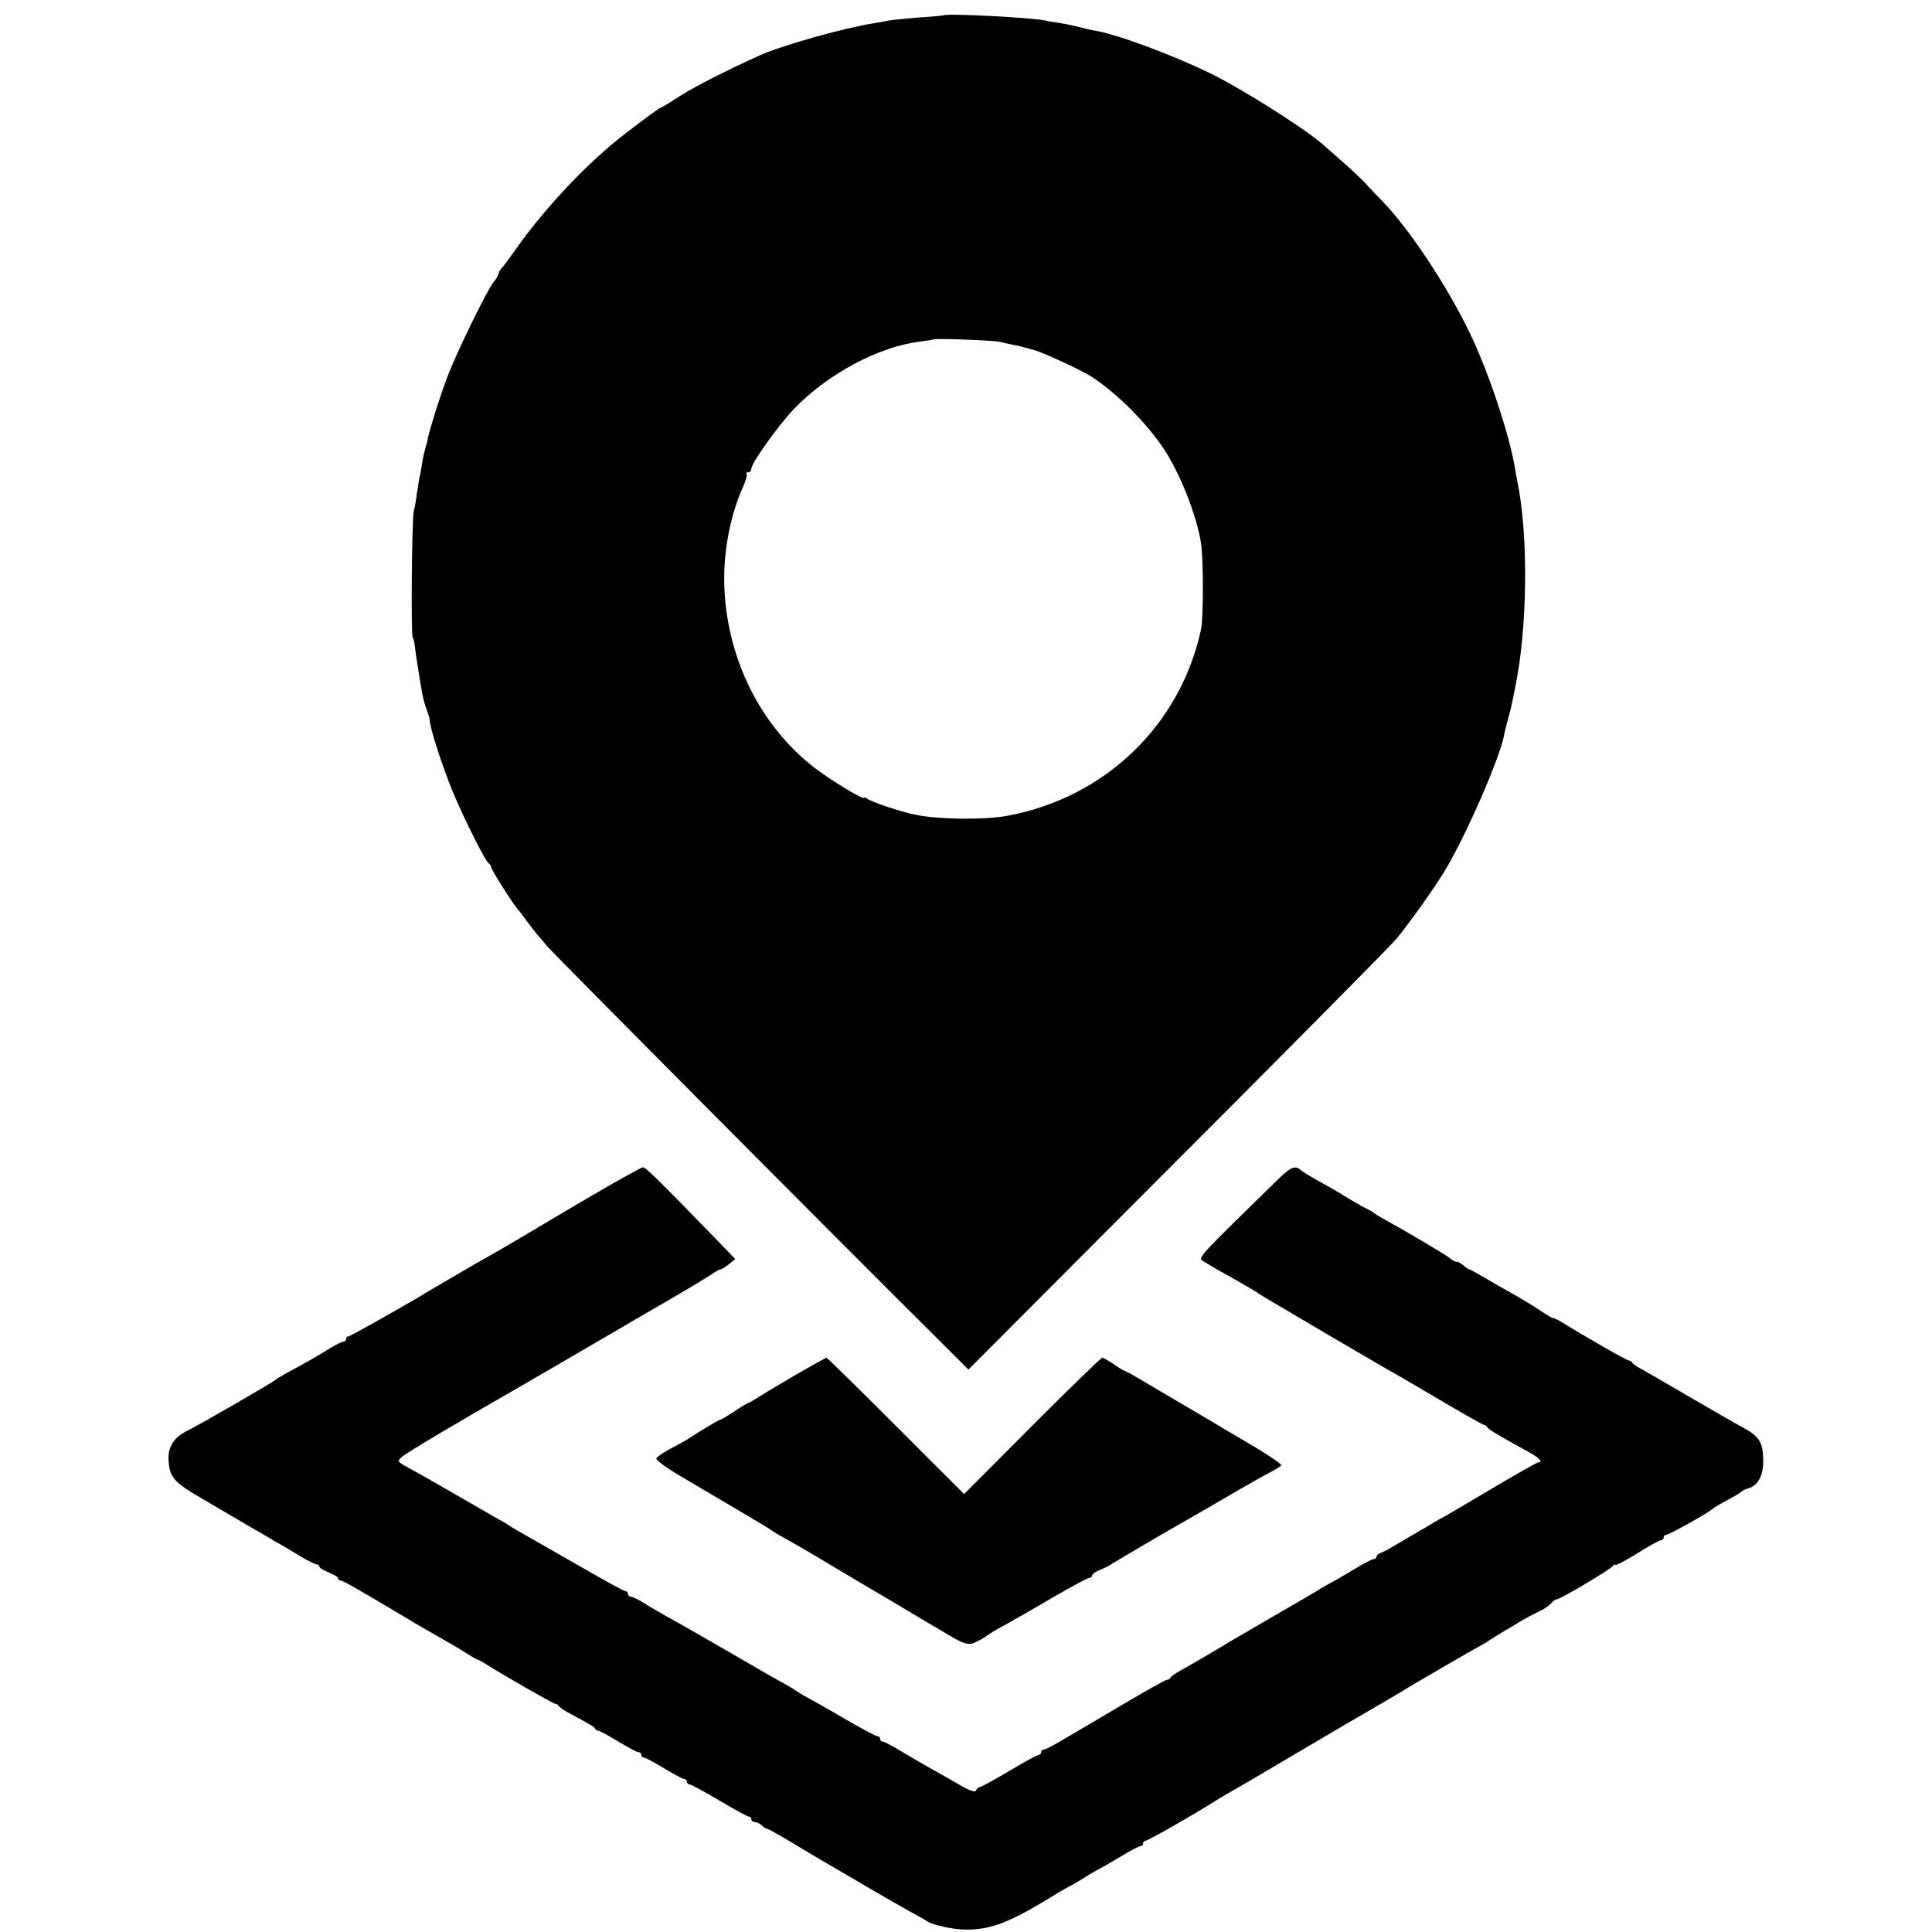
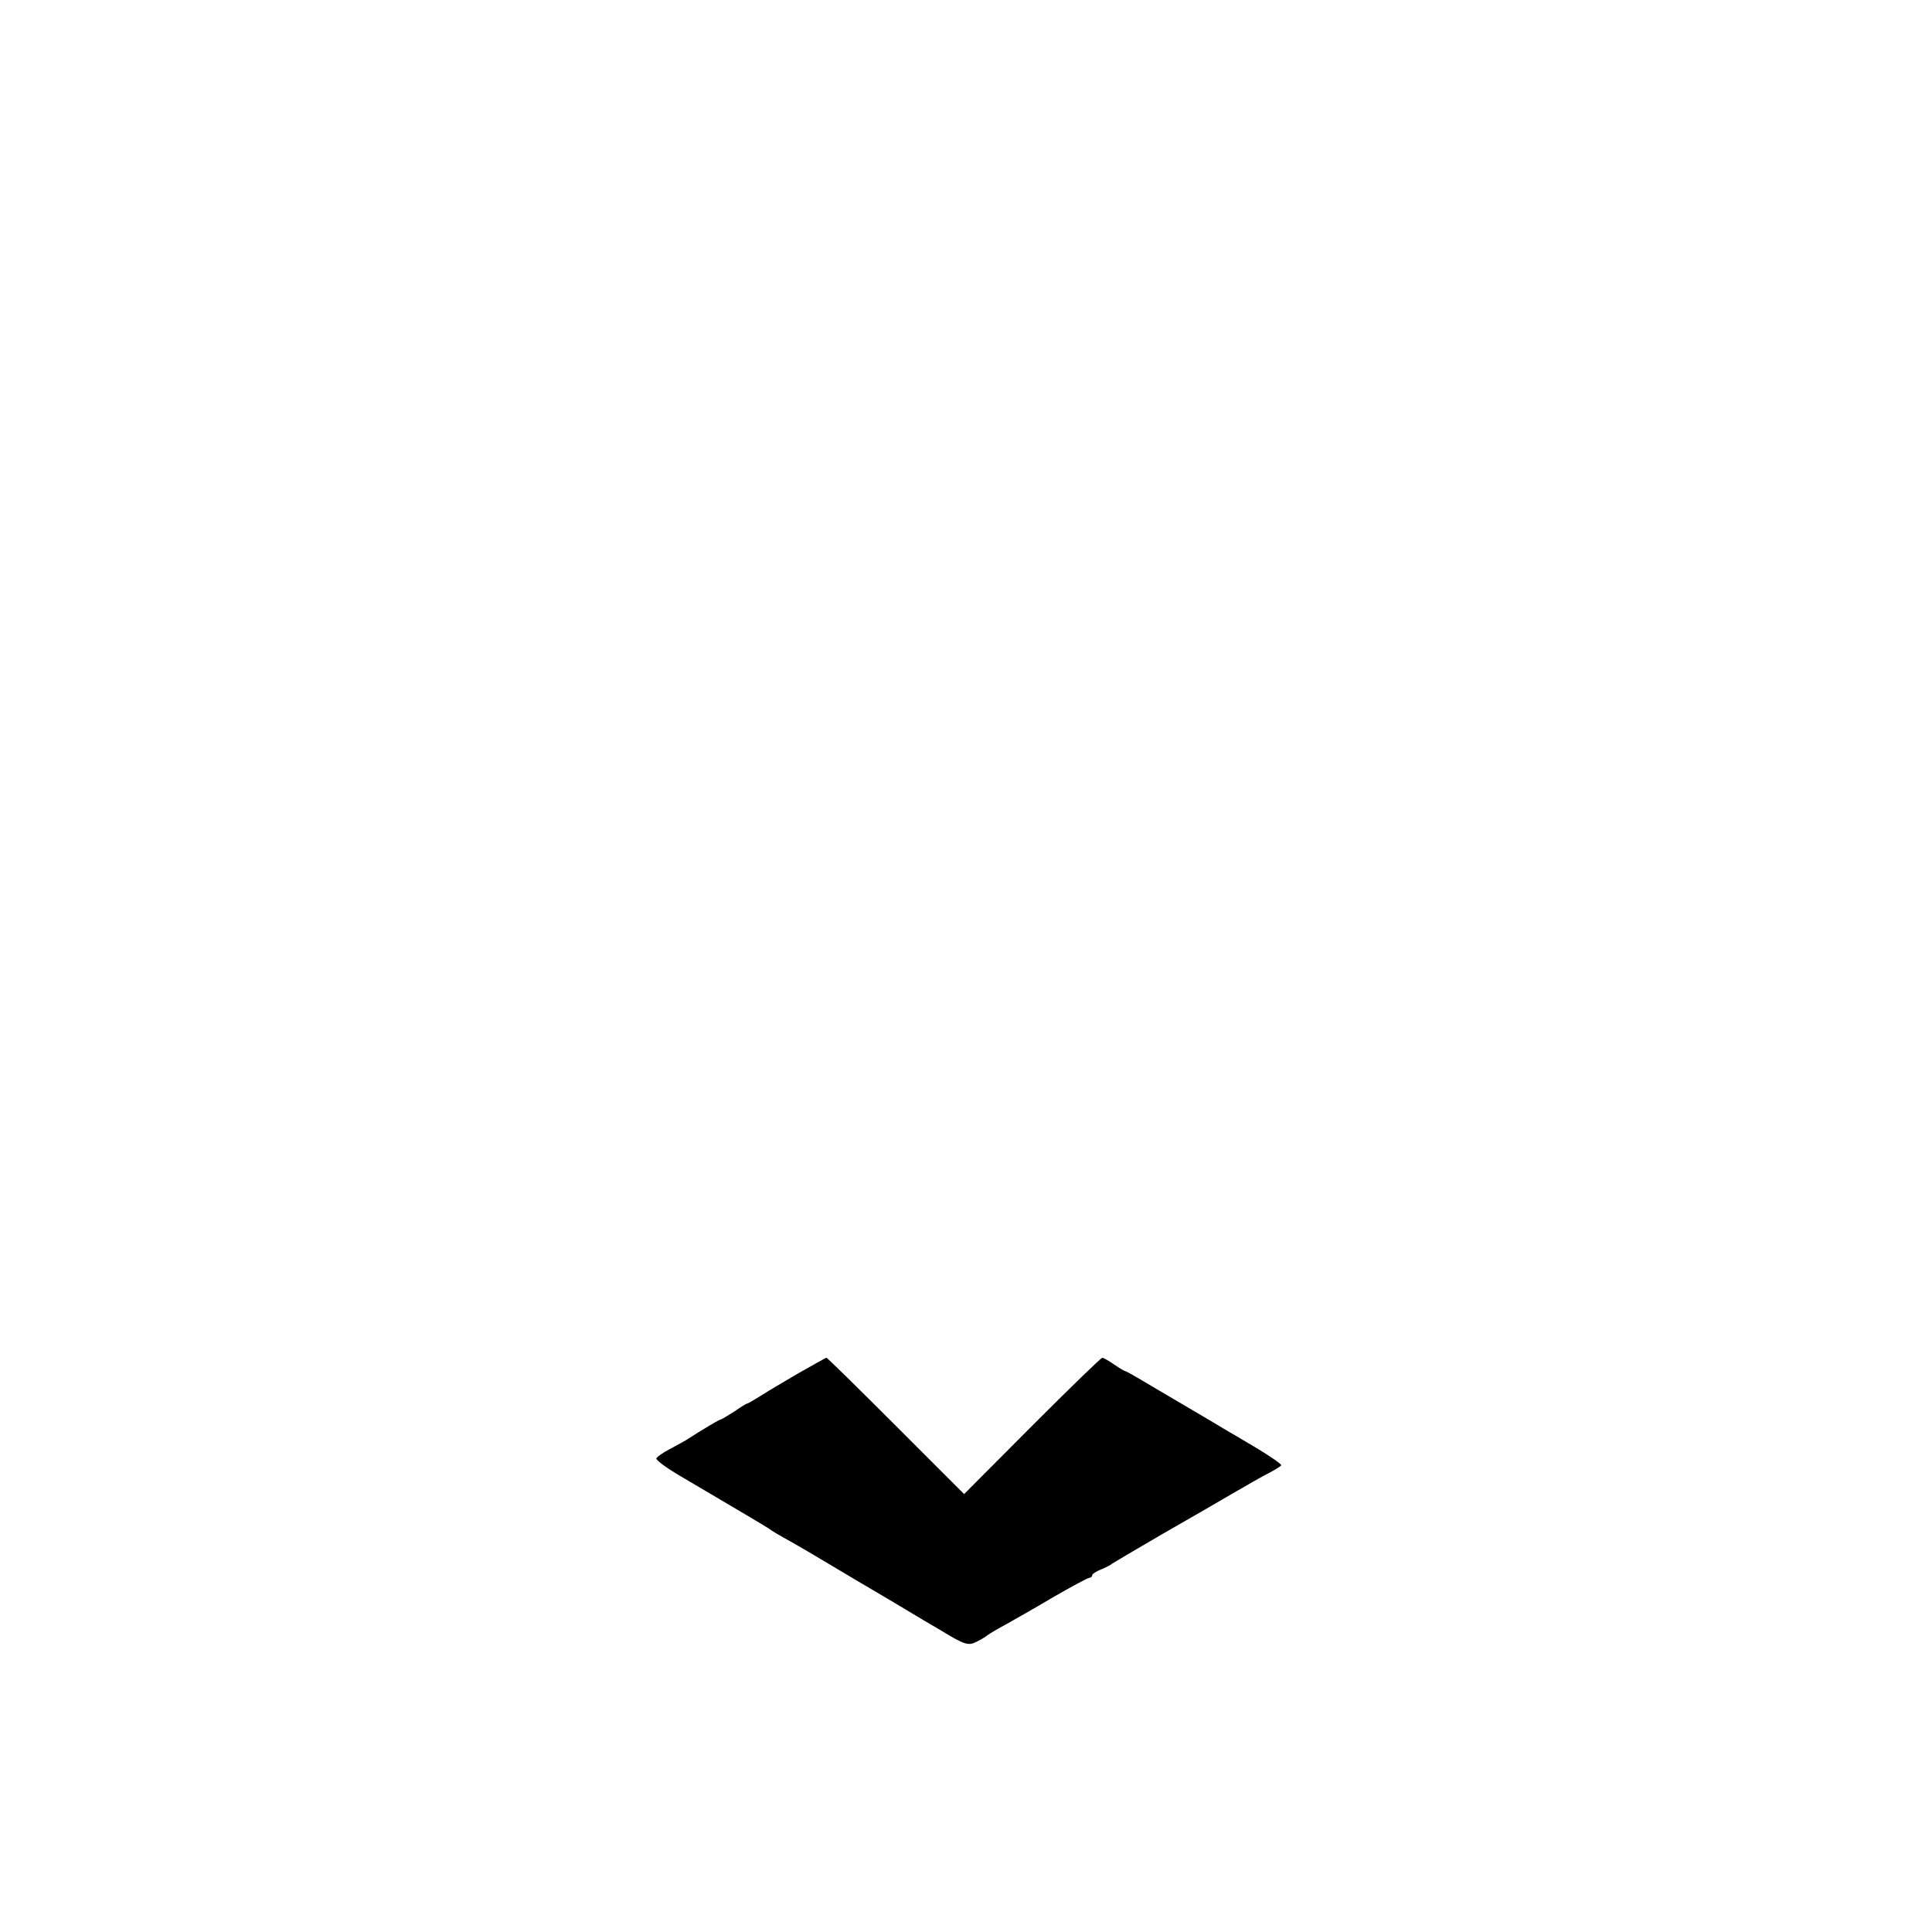
<svg xmlns="http://www.w3.org/2000/svg" version="1.0" width="720pt" height="720pt" viewBox="0 0 720 720" preserveAspectRatio="xMidYMid meet">
  <g transform="translate(0,720) scale(0.1,-0.1)" fill="#000000" stroke="none">
-     <path d="M3517 7143 c-2 -1 -42 -5 -91 -8 -48 -4 -98 -9 -110 -11 -11 -2 -37 -7 -56 -10 -115 -18 -346 -83 -430 -121 -126 -57 -234 -112 -293 -149 -37 -24 -70 -44 -72 -44 -5 0 -53 -35 -135 -98 -138 -106 -297 -274 -405 -427 -27 -38 -52 -72 -56 -75 -4 -3 -9 -12 -11 -20 -2 -8 -10 -22 -19 -32 -22 -25 -141 -269 -172 -353 -28 -74 -66 -195 -72 -227 -2 -11 -6 -27 -9 -36 -3 -9 -8 -30 -11 -47 -2 -16 -7 -40 -9 -52 -3 -11 -8 -43 -12 -70 -3 -26 -9 -57 -12 -68 -7 -28 -11 -458 -4 -470 3 -5 7 -20 8 -34 3 -28 21 -142 29 -183 3 -15 10 -40 16 -55 6 -16 10 -30 10 -33 -1 -25 43 -164 86 -270 41 -98 123 -263 135 -268 4 -2 8 -8 8 -13 0 -9 88 -148 101 -159 3 -3 18 -23 34 -45 17 -22 32 -42 35 -45 3 -3 20 -23 38 -45 27 -32 1069 -1080 1481 -1489 l90 -90 778 780 c428 428 795 799 816 824 50 60 153 205 188 266 82 141 197 408 214 492 1 9 8 37 15 62 7 25 14 54 16 65 2 11 6 31 9 45 48 224 52 575 9 780 -3 14 -6 34 -8 45 -21 126 -99 361 -169 505 -84 175 -227 390 -326 491 -20 20 -45 47 -57 60 -18 22 -85 82 -169 155 -72 61 -300 205 -415 261 -146 71 -350 146 -430 159 -8 1 -25 5 -37 8 -39 10 -67 16 -98 21 -16 2 -40 6 -52 9 -52 11 -369 27 -376 19z m209 -1217 c16 -4 40 -9 54 -12 14 -3 30 -6 35 -8 6 -2 24 -6 40 -11 31 -8 176 -75 210 -97 94 -60 205 -171 271 -269 60 -89 124 -250 140 -354 9 -59 9 -277 0 -320 -77 -359 -360 -630 -726 -696 -87 -15 -255 -13 -340 5 -54 11 -164 48 -177 59 -7 5 -13 7 -13 4 0 -10 -120 63 -181 109 -208 159 -335 419 -340 694 -2 121 23 250 69 353 11 25 18 48 14 51 -3 3 0 6 6 6 7 0 12 6 12 13 0 21 100 161 158 222 125 131 318 234 471 252 25 3 47 7 49 8 6 5 219 -3 248 -9z" />
-     <path d="M2205 2744 c-99 -58 -205 -121 -235 -139 -30 -18 -71 -42 -90 -53 -19 -11 -64 -37 -100 -57 -36 -21 -87 -51 -115 -67 -27 -16 -57 -33 -65 -38 -60 -38 -294 -170 -301 -170 -5 0 -9 -4 -9 -10 0 -5 -5 -10 -10 -10 -6 0 -27 -11 -48 -23 -38 -25 -101 -60 -162 -93 -19 -11 -37 -21 -40 -24 -8 -9 -289 -171 -332 -192 -48 -23 -72 -59 -70 -106 3 -66 18 -84 115 -141 51 -30 130 -76 177 -104 47 -27 99 -57 115 -67 17 -9 54 -31 83 -49 29 -17 57 -31 62 -31 6 0 10 -4 10 -8 0 -5 16 -14 35 -22 19 -8 35 -17 35 -22 0 -4 4 -8 9 -8 8 0 58 -28 239 -136 42 -26 102 -60 132 -77 30 -17 73 -42 95 -56 22 -14 42 -26 45 -26 3 0 16 -8 30 -16 64 -41 253 -149 260 -149 5 0 10 -3 12 -7 2 -5 17 -15 33 -24 86 -46 100 -55 103 -61 2 -5 7 -8 12 -8 4 0 38 -18 74 -40 36 -22 70 -40 76 -40 5 0 10 -4 10 -10 0 -5 4 -10 10 -10 5 0 39 -18 75 -40 36 -22 70 -40 75 -40 6 0 10 -4 10 -10 0 -5 4 -10 10 -10 5 0 55 -27 111 -60 55 -33 105 -60 110 -60 5 0 9 -4 9 -10 0 -5 6 -10 13 -10 7 0 19 -6 26 -13 6 -6 15 -12 19 -12 4 0 43 -22 87 -48 103 -62 101 -61 160 -95 28 -16 91 -53 140 -82 50 -29 115 -66 145 -83 30 -16 60 -33 65 -37 21 -14 98 -31 143 -31 95 -1 166 27 327 126 22 14 49 29 60 35 11 5 38 21 60 35 22 14 47 28 55 32 8 4 43 24 78 45 34 21 67 38 72 38 6 0 10 5 10 10 0 6 4 10 9 10 9 0 186 101 261 149 14 9 34 21 45 27 43 24 146 85 280 164 182 107 186 110 280 164 44 26 87 51 95 56 31 20 266 156 280 163 8 4 29 16 45 27 17 11 41 26 55 34 14 8 41 24 60 36 19 11 49 27 66 35 17 7 36 21 44 29 7 9 17 16 22 16 13 0 201 112 210 125 4 5 8 7 8 3 0 -4 36 15 80 42 44 28 84 50 90 50 5 0 10 5 10 10 0 6 4 10 9 10 10 0 147 76 171 95 8 7 35 23 60 36 25 13 47 27 50 30 3 4 15 10 28 13 35 12 55 50 53 108 -1 64 -16 86 -77 119 -27 14 -116 66 -199 114 -82 48 -163 95 -180 104 -16 9 -31 19 -33 24 -2 4 -8 7 -12 7 -8 0 -168 92 -257 147 -13 7 -24 12 -25 11 -2 -1 -23 11 -48 28 -25 17 -70 44 -100 61 -30 17 -79 44 -108 62 -29 17 -55 31 -57 31 -3 0 -13 7 -22 15 -10 8 -21 14 -24 13 -4 -2 -15 4 -25 13 -16 13 -153 94 -252 149 -15 8 -29 17 -32 20 -3 3 -16 11 -30 17 -14 7 -43 24 -65 37 -22 14 -51 31 -65 39 -78 43 -106 60 -114 68 -18 16 -36 9 -75 -28 -311 -304 -308 -300 -287 -313 10 -6 34 -20 52 -31 19 -10 49 -28 68 -38 64 -37 80 -46 90 -54 11 -8 425 -251 476 -280 14 -7 99 -57 189 -110 90 -53 167 -97 172 -97 4 0 9 -4 11 -8 3 -8 42 -31 151 -91 43 -23 60 -41 39 -41 -4 0 -82 -44 -173 -98 -91 -54 -172 -102 -180 -106 -8 -4 -23 -12 -34 -19 -11 -7 -47 -28 -80 -47 -33 -19 -69 -41 -80 -47 -11 -7 -28 -16 -37 -19 -10 -3 -18 -10 -18 -15 0 -5 -5 -9 -10 -9 -6 0 -39 -17 -73 -38 -35 -21 -70 -41 -77 -45 -8 -4 -28 -15 -45 -25 -16 -11 -91 -54 -165 -97 -74 -43 -148 -86 -165 -96 -47 -29 -167 -99 -200 -117 -16 -9 -31 -20 -33 -24 -2 -5 -8 -8 -13 -8 -5 0 -71 -37 -146 -81 -279 -165 -303 -179 -313 -179 -6 0 -10 -4 -10 -10 0 -5 -4 -10 -9 -10 -5 0 -55 -27 -110 -60 -56 -33 -105 -60 -110 -60 -5 0 -11 -5 -13 -12 -3 -8 -21 -3 -54 16 -27 16 -74 42 -104 59 -30 17 -84 48 -119 69 -34 21 -67 38 -72 38 -5 0 -9 5 -9 10 0 6 -5 10 -11 10 -6 0 -63 31 -127 68 -64 38 -124 71 -132 75 -8 4 -28 16 -45 27 -16 11 -37 23 -45 27 -8 4 -96 54 -195 112 -99 57 -205 118 -235 134 -30 17 -72 41 -92 54 -21 13 -42 23 -48 23 -5 0 -10 5 -10 10 0 6 -4 10 -9 10 -5 0 -80 41 -168 92 -87 50 -178 102 -203 116 -25 14 -49 28 -55 32 -5 4 -26 17 -45 27 -19 11 -96 55 -170 98 -74 43 -152 87 -173 98 -36 20 -37 22 -20 37 14 14 215 133 435 259 49 28 361 210 378 220 8 5 83 49 165 96 83 48 162 96 177 106 15 11 31 19 35 19 4 1 18 9 31 20 l22 18 -81 84 c-209 215 -253 258 -263 258 -6 -1 -92 -48 -191 -106z" />
    <path d="M2975 2082 c-55 -32 -119 -70 -142 -85 -24 -15 -45 -27 -47 -27 -3 0 -25 -13 -49 -30 -25 -16 -48 -30 -51 -30 -5 0 -66 -36 -131 -78 -11 -6 -39 -22 -62 -34 -23 -12 -44 -27 -47 -33 -2 -6 37 -35 88 -65 209 -123 322 -190 332 -197 10 -8 32 -21 93 -55 20 -11 79 -46 131 -77 52 -31 159 -95 238 -141 78 -47 159 -95 180 -107 85 -52 101 -57 130 -42 15 7 34 18 42 25 8 6 40 25 70 41 30 17 110 62 177 102 68 39 127 71 133 71 5 0 10 4 10 9 0 5 15 15 33 22 17 7 37 17 42 22 6 4 89 53 185 109 96 55 216 124 265 153 50 29 109 63 133 75 23 12 44 25 47 29 2 4 -40 33 -93 65 -53 32 -104 61 -112 66 -8 5 -73 44 -145 86 -71 42 -152 89 -178 105 -27 16 -51 29 -53 29 -3 0 -22 11 -42 25 -20 14 -40 25 -44 25 -5 0 -122 -114 -262 -254 l-253 -254 -254 254 c-140 140 -256 254 -259 254 -3 0 -50 -27 -105 -58z" />
  </g>
</svg>